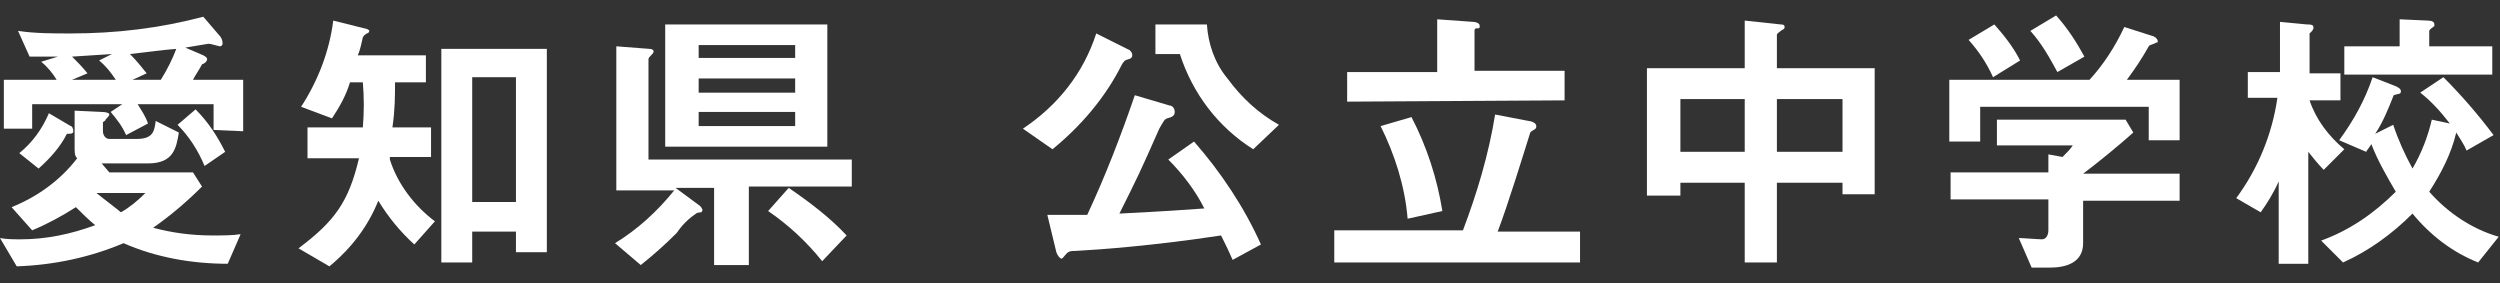
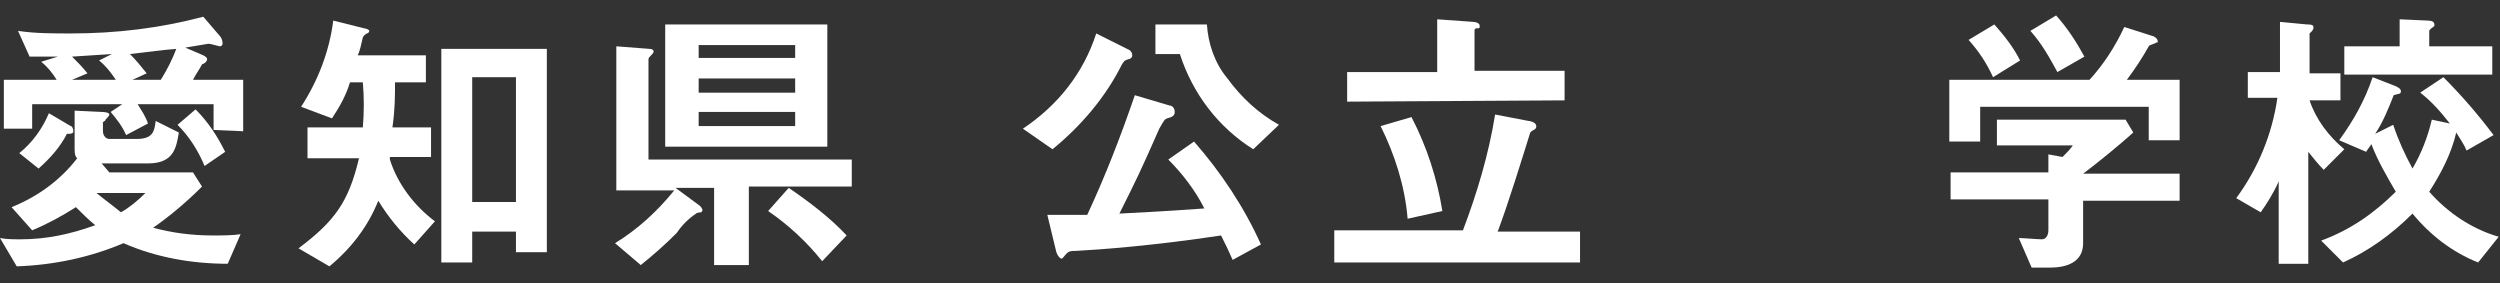
<svg xmlns="http://www.w3.org/2000/svg" version="1.1" id="レイヤー_1" x="0px" y="0px" viewBox="0 0 194.3 22" style="enable-background:new 0 0 194.3 22;" xml:space="preserve">
  <rect x="0" y="0" width="194.3" height="22" fill="#333333" stroke="none" />
  <style type="text/css">
	.st0{fill:#FFFFFF;}
</style>
  <title>company</title>
  <g>
    <g id="レイヤー_1-2">
      <path class="st0" d="M17.7,20.5c-2.8,0-5.6-0.5-8.1-1.6C7,20,4.2,20.6,1.3,20.7L0,18.5c0.5,0.1,1.1,0.1,1.6,0.1    c2,0,3.9-0.4,5.8-1.1c-0.5-0.4-1-0.9-1.5-1.4c-1.1,0.7-2.2,1.3-3.4,1.8l-1.6-1.8c2-0.8,3.8-2.1,5.1-3.8c-0.1-0.1-0.2-0.2-0.2-0.7    v-3l2.1,0.1c0.4,0,0.6,0.1,0.6,0.2S8.3,9.2,8.2,9.3C8.2,9.4,8.1,9.4,8,9.5v0.7c0,0.3,0.2,0.6,0.5,0.6c0,0,0.1,0,0.1,0h2    c1.3,0,1.4-0.6,1.5-1.4l1.8,0.9c-0.2,1.2-0.4,2.4-2.4,2.4H7.9l0.6,0.7H15l0.7,1.1c-1.2,1.2-2.5,2.3-3.8,3.2c1.5,0.4,3,0.6,4.6,0.6    c0.8,0,1.6,0,2.2-0.1L17.7,20.5z M16.6,10.1v-2h-5.9C11,8.6,11.3,9,11.5,9.6l-1.7,0.9C9.5,9.8,9.1,9.3,8.6,8.7l0.9-0.6h-7V10H0.3    V6.2h4.1c-0.3-0.5-0.7-1-1.2-1.4l1.3-0.4H2.3l-0.9-2c1.3,0.2,2.7,0.2,4.1,0.2c3.5,0,6.9-0.4,10.3-1.3L17,2.7    c0.2,0.2,0.3,0.4,0.3,0.7c0,0.1-0.1,0.2-0.2,0.2s-0.7-0.2-0.9-0.2c-0.6,0.1-1.2,0.2-1.8,0.3l1.4,0.6c0.2,0.1,0.3,0.2,0.3,0.3    S16,4.9,15.7,5c-0.2,0.4-0.5,0.8-0.7,1.2h3.9v4L16.6,10.1z M5.7,10.2c0,0.2-0.2,0.2-0.5,0.2c-0.5,1-1.3,1.9-2.2,2.7l-1.5-1.2    c1-0.8,1.8-1.9,2.3-3.1l1.7,1C5.6,9.8,5.7,10,5.7,10.2z M7.7,4.7l1-0.5L5.6,4.4C6,4.8,6.4,5.2,6.8,5.7L5.6,6.2H9    C8.6,5.6,8.2,5.1,7.7,4.7L7.7,4.7z M7.5,15c0.6,0.5,1.3,1,1.9,1.5c0.7-0.4,1.3-0.9,1.9-1.5L7.5,15z M10.1,4.2    c0.5,0.5,0.9,1,1.3,1.5l-1.1,0.5h2.2c0.5-0.8,0.9-1.6,1.2-2.4C12.4,3.9,11.9,4,10.1,4.2z M15.9,12.9c-0.5-1.2-1.2-2.3-2.1-3.2    l1.4-1.2c1,1,1.7,2.1,2.3,3.3L15.9,12.9z" />
      <path class="st0" d="M32.2,19c-1.1-1-2-2.1-2.8-3.4c-0.8,2-2.1,3.7-3.8,5.1l-2.4-1.4c2.8-2.1,3.9-3.6,4.7-7h-4V9.9h4.3    c0.1-1.2,0.1-2.3,0-3.5h-1c-0.3,1-0.8,1.9-1.4,2.8l-2.4-0.9c1.3-2,2.2-4.3,2.5-6.7l2.4,0.6c0.1,0,0.4,0.1,0.4,0.2    s-0.1,0.2-0.2,0.2c-0.1,0.1-0.2,0.1-0.3,0.3c-0.1,0.4-0.2,1-0.4,1.4h5.3v2.1h-2.4c0,1.1,0,2.1-0.2,3.5h3v2.3h-3.2l0,0.2    c0.6,1.9,1.9,3.6,3.5,4.8L32.2,19z M40.1,19.6V18h-3.4v2.4h-2.4V3.8h8.2v15.8L40.1,19.6z M40.1,6h-3.4v9.7h3.4L40.1,6z" />
      <path class="st0" d="M58.2,14.6v6h-2.7v-6h-3l1.9,1.4c0.1,0.1,0.1,0.1,0.2,0.3c0,0.1-0.1,0.2-0.1,0.2c0,0-0.3,0-0.4,0.1    c-0.6,0.4-1.1,0.9-1.5,1.5c-0.9,0.9-1.8,1.7-2.8,2.5l-2-1.7c1.8-1.1,3.3-2.5,4.6-4.1h-4.5V3.6l2.6,0.2c0.2,0,0.3,0.1,0.3,0.2    s-0.1,0.2-0.2,0.3s-0.2,0.2-0.2,0.3v7.8h15.8v2.1H58.2z M51.7,11.4V1.9h12.6v9.5H51.7z M61.8,3.5h-7.5v1h7.5V3.5z M61.8,6.1h-7.5    v1.1h7.5V6.1z M61.8,8.7h-7.5v1.1h7.5V8.7z M63.9,20.3c-1.2-1.5-2.6-2.8-4.2-3.9l1.6-1.8c1.6,1.1,3.2,2.3,4.5,3.7L63.9,20.3z" />
      <path class="st0" d="M87.7,4.6c-0.3,0.1-0.3,0.1-0.5,0.4c-1.3,2.6-3.2,4.8-5.4,6.6l-2.3-1.6c2.7-1.8,4.7-4.3,5.7-7.4l2.6,1.3    C87.9,4,88,4.1,88,4.3C88,4.5,87.8,4.6,87.7,4.6z M95.8,20.2c-0.3-0.7-0.5-1.1-0.9-1.9c-5.3,0.8-9.4,1.1-11.3,1.2    c-0.3,0-0.5,0-0.7,0.2c-0.2,0.2-0.3,0.4-0.4,0.4s-0.3-0.2-0.4-0.5l-0.7-2.9c0.5,0,0.8,0,3.1,0c1.4-3,2.6-6.1,3.7-9.3l2.7,0.8    c0.2,0,0.4,0.2,0.4,0.5c0,0.3-0.2,0.4-0.6,0.5c-0.2,0.1-0.2,0.1-0.6,0.8c-1.5,3.4-1.7,3.8-3.1,6.6c3.9-0.2,5.2-0.3,6.6-0.4    c-0.7-1.4-1.7-2.7-2.8-3.8l2-1.4c2.1,2.4,3.9,5.1,5.2,8L95.8,20.2z M97.4,11.6c-2.7-1.7-4.7-4.3-5.7-7.4h-1.9V1.9h4    c0.1,1.5,0.6,3,1.6,4.2c1.1,1.5,2.4,2.7,4,3.6L97.4,11.6z" />
      <path class="st0" d="M103.7,20.3v-2.4h10c1.1-2.9,2-5.9,2.5-9l2.6,0.5c0.1,0,0.6,0.1,0.6,0.4c0,0.1,0,0.2-0.2,0.3    s-0.3,0.2-0.3,0.3c-0.5,1.6-1.7,5.5-2.5,7.6h6.4v2.4H103.7z M104.7,7.9V5.6h7V1.5l2.8,0.2c0.2,0,0.5,0.1,0.5,0.3s0,0.2-0.2,0.2    s-0.2,0.1-0.2,0.2v3.1h7v2.3L104.7,7.9z M109.4,17c-0.2-2.5-1-5-2.1-7.2l2.4-0.7c1.2,2.3,2,4.8,2.4,7.3L109.4,17z" />
-       <path class="st0" d="M143.2,15.1v-0.9h-5.1v6.2h-2.5v-6.2h-5v1H128V5.3h7.6V1.6l2.8,0.3c0.1,0,0.3,0,0.3,0.2    c0,0.2-0.2,0.2-0.3,0.3s-0.3,0.2-0.3,0.3v2.6h7.6v9.8H143.2z M135.6,7.7h-5v4.1h5V7.7z M143.2,7.7h-5.1v4.1h5.1V7.7z" />
      <path class="st0" d="M167,10.9V8.3h-13.1V11h-2.4V6.2h10.9c1.1-1.2,2-2.6,2.7-4.1l2.2,0.7c0.1,0,0.4,0.2,0.4,0.4    c0,0.1,0,0.1-0.1,0.1c-0.1,0.1-0.6,0.2-0.6,0.3c-0.5,0.9-1.1,1.8-1.7,2.6h4.1v4.7H167z M161.9,15.6v3.3c0,1.5-1.3,1.9-2.6,1.9    h-1.4l-1-2.3c0.3,0,1.5,0.1,1.8,0.1s0.5-0.3,0.5-0.7v-2.4h-7.6v-2.1h7.6v-1.4l1.1,0.2c0.3-0.3,0.6-0.6,0.8-0.9h-5.9v-2h10l0.6,1    c-1,0.9-2.7,2.3-3.9,3.2h7.5v2.1L161.9,15.6z M154.9,6c-0.5-1.1-1.1-2-1.9-2.9l2-1.2c0.8,0.9,1.5,1.8,2,2.8L154.9,6z M159.9,5.6    c-0.6-1.1-1.2-2.2-2.1-3.2l2-1.2c0.9,1,1.6,2.1,2.2,3.2L159.9,5.6z" />
      <path class="st0" d="M180.6,13.2c-0.4-0.4-0.8-0.9-1.2-1.4v8.7h-2.3v-6.4c-0.4,0.9-0.9,1.7-1.4,2.4l-1.9-1.1    c1.7-2.3,2.8-5,3.2-7.8h-2.3V5.6h2.5V1.7l2.1,0.2c0.2,0,0.5,0,0.5,0.2c0,0.2,0,0.1-0.1,0.3c-0.1,0.1-0.2,0.2-0.2,0.2v3.1h2.4v2.1    h-2.4c0.5,1.5,1.5,2.8,2.7,3.8L180.6,13.2z M192.6,20.4c-2-0.8-3.7-2.1-5.1-3.8c-1.6,1.6-3.4,2.9-5.4,3.8l-1.7-1.7    c2.2-0.8,4.1-2.1,5.8-3.8c-0.7-1.2-1.4-2.4-1.9-3.7c-0.1,0.2-0.3,0.4-0.4,0.6l-2.1-0.9c1.1-1.5,2-3.1,2.6-4.9l1.8,0.7    c0.2,0.1,0.4,0.2,0.4,0.4s-0.2,0.2-0.2,0.2C186,7.4,186,7.4,186,7.5c-0.4,1-0.8,2-1.4,2.9l1.4-0.7c0.4,1.2,0.9,2.3,1.5,3.4    c0.7-1.2,1.2-2.5,1.5-3.8l1.4,0.3c-0.7-0.9-1.4-1.7-2.3-2.4l1.8-1.2c1.4,1.4,2.7,2.9,3.9,4.5l-2.1,1.2c-0.2-0.5-0.5-0.9-0.8-1.4    c-0.4,1.7-1.2,3.2-2.1,4.6c1.4,1.6,3.3,2.9,5.4,3.5L192.6,20.4z M182.2,5.8V3.6h4.3V1.5l2.2,0.1c0.3,0,0.5,0.1,0.5,0.3    s0,0.1-0.1,0.2c-0.3,0.2-0.3,0.3-0.3,0.3v1.2h4.9v2.2H182.2z" />
    </g>
  </g>
</svg>